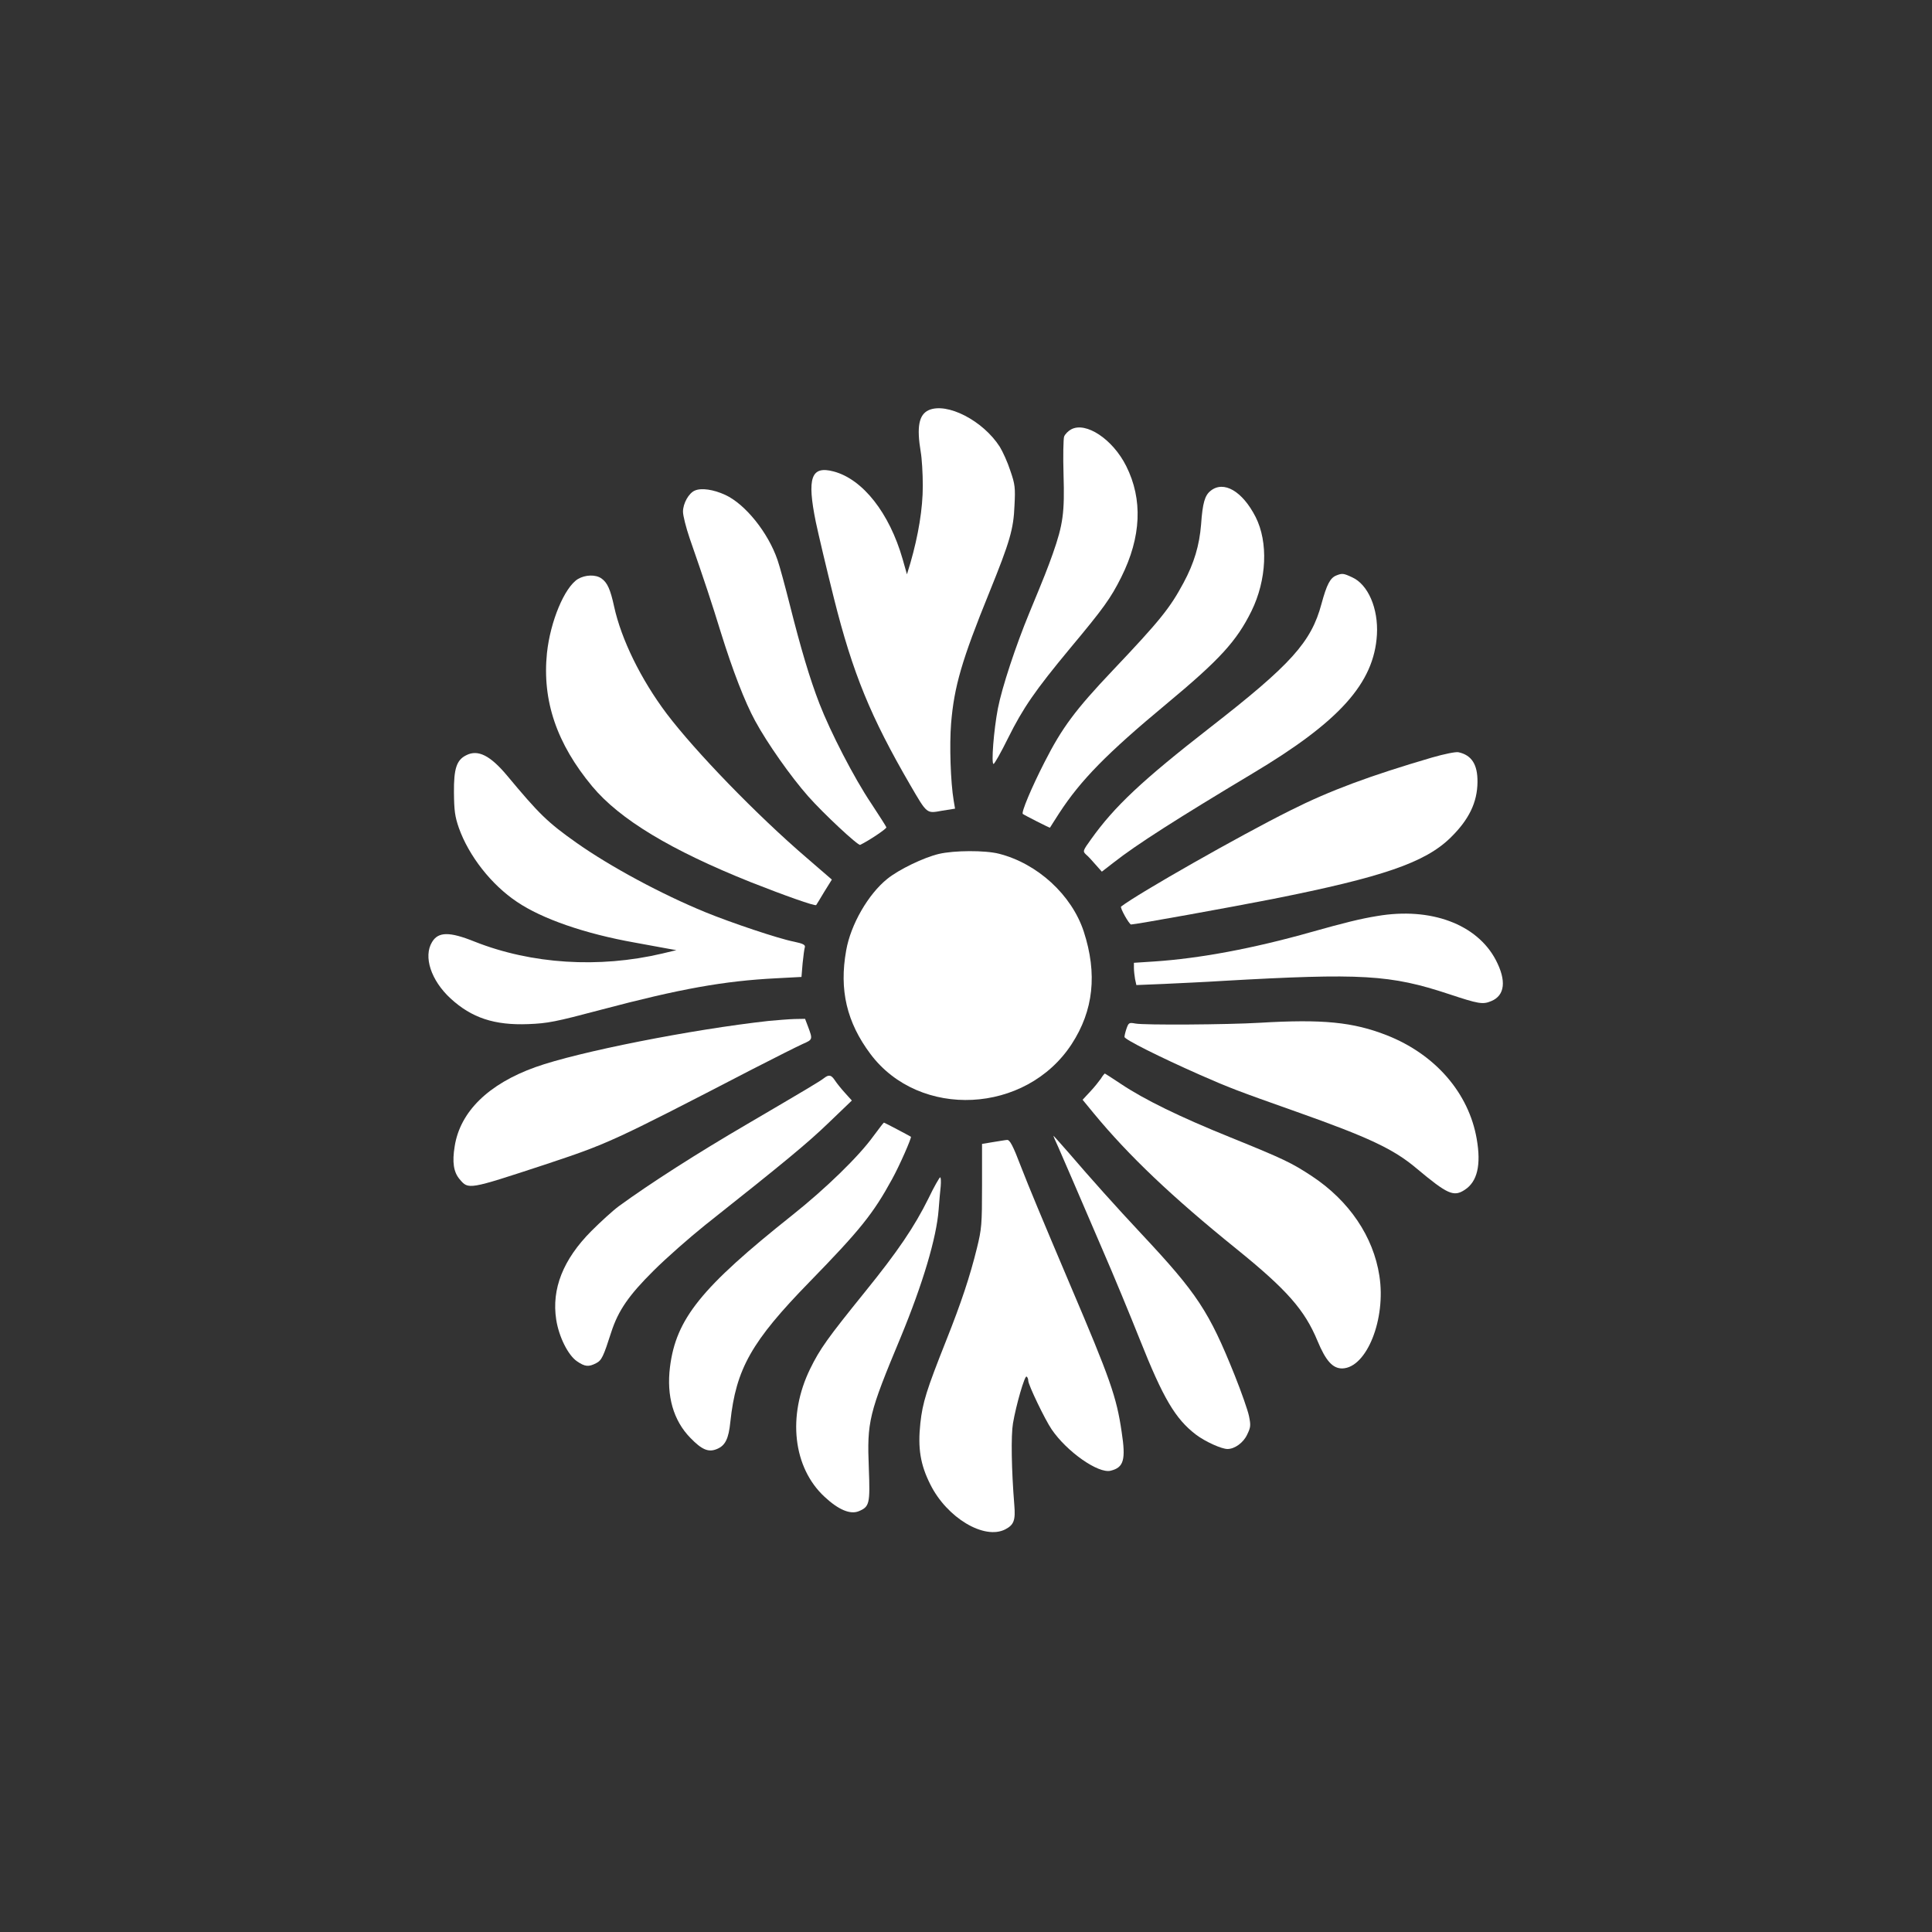
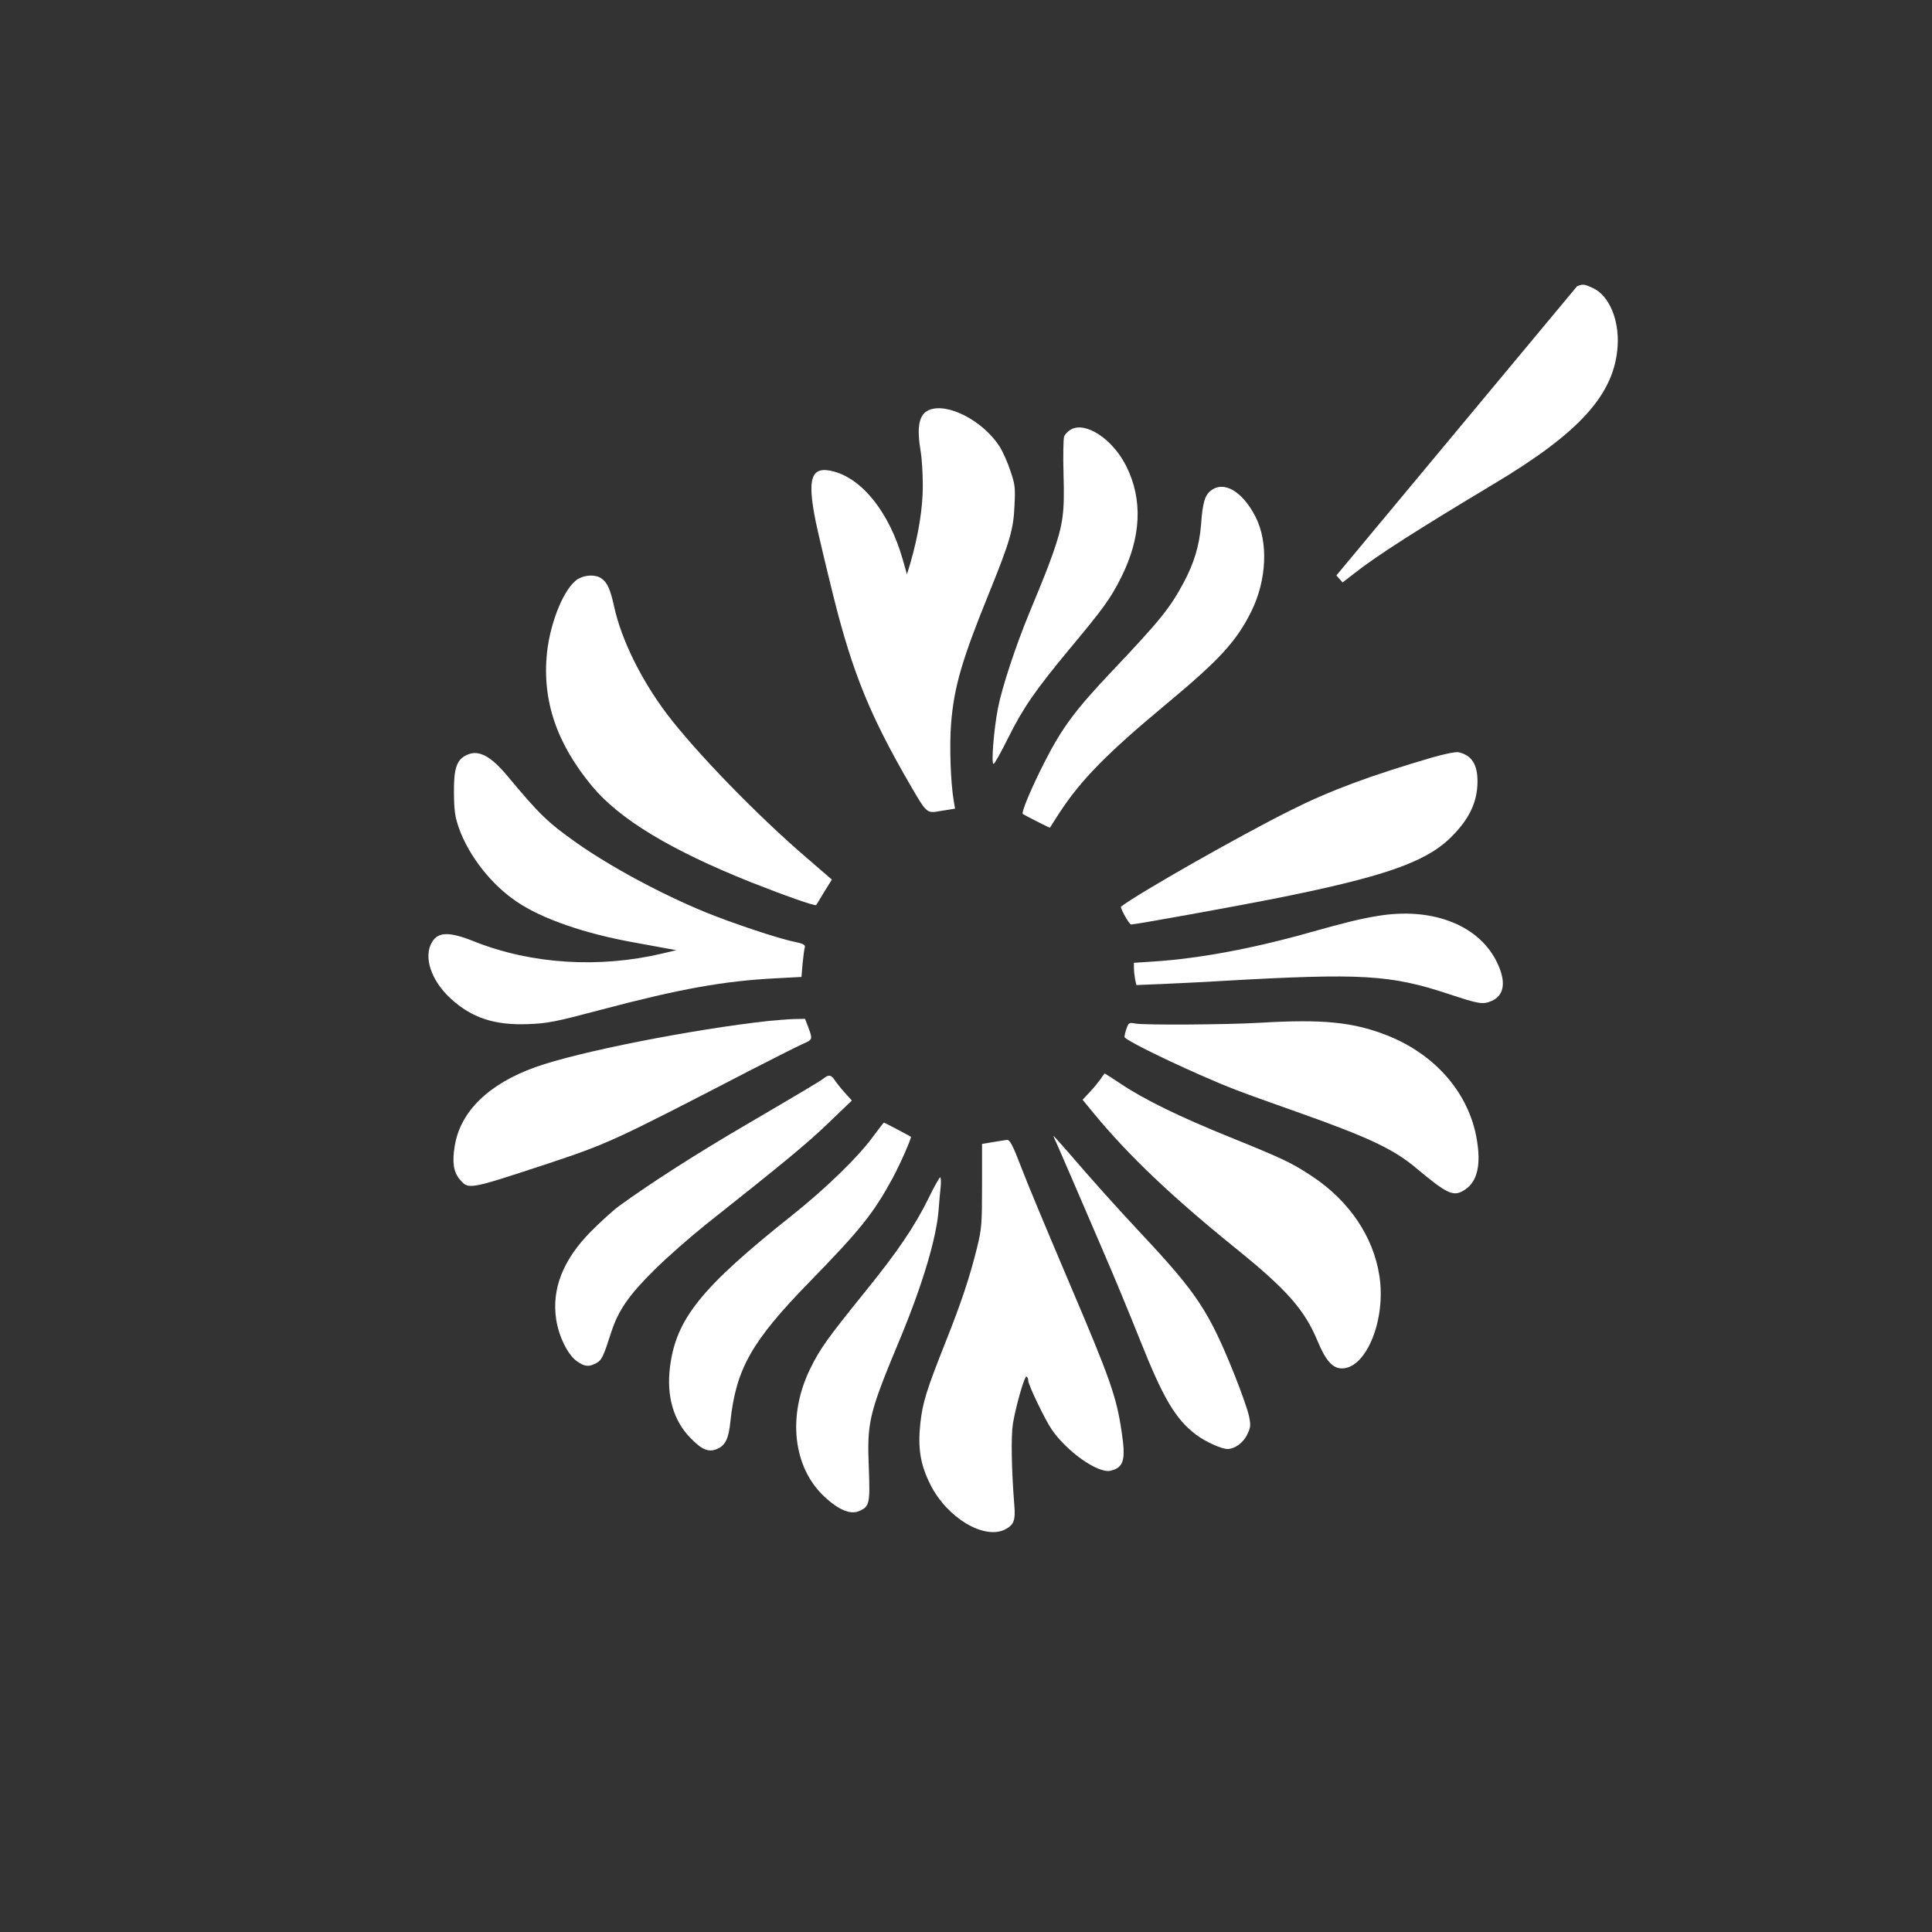
<svg xmlns="http://www.w3.org/2000/svg" version="1.0" width="1024pt" height="1024pt" viewBox="0 0 1024 1024" preserveAspectRatio="xMidYMid meet">
  <rect x="0" y="0" width="1024" height="1024" fill="#333333" stroke="none" />
  <g transform="translate(0,1024) scale(0.1,-0.1)" fill="#ffffff" stroke="none">
    <path d="M4922 8066 c-52 -24 -64 -89 -42 -221 6 -33 11 -114 11 -180 0 -120 -23 -261 -66 -410 l-18 -59 -23 81 c-70 244 -211 423 -365 464 -120 32 -143 -32 -95 -268 14 -66 57 -248 96 -404 100 -399 195 -629 404 -989 91 -156 86 -152 169 -137 l69 11 -7 41 c-17 100 -23 297 -14 410 16 196 57 337 203 696 109 269 128 335 133 459 5 95 3 113 -22 185 -14 44 -40 101 -56 127 -89 139 -280 237 -377 194z" />
    <path d="M5677 7964 c-15 -8 -32 -25 -37 -38 -4 -12 -6 -104 -3 -202 6 -199 -2 -263 -57 -419 -29 -81 -41 -112 -125 -315 -71 -172 -144 -392 -166 -505 -22 -115 -36 -295 -23 -294 5 0 40 62 77 137 79 159 143 252 328 475 178 213 216 266 272 378 106 212 115 412 26 589 -71 142 -214 237 -292 194z" />
    <path d="M6417 7639 c-31 -24 -43 -64 -51 -179 -9 -111 -37 -205 -93 -309 -72 -134 -123 -198 -376 -465 -198 -209 -268 -303 -361 -486 -69 -135 -124 -266 -115 -274 9 -7 143 -75 144 -73 0 1 23 36 49 77 114 175 252 316 566 577 284 236 374 334 453 494 81 165 90 365 22 499 -70 137 -169 194 -238 139z" />
-     <path d="M3683 7640 c-32 -13 -63 -68 -63 -112 0 -21 16 -84 35 -140 82 -236 117 -342 165 -498 63 -203 128 -371 182 -470 65 -120 190 -297 281 -400 82 -93 265 -263 276 -258 46 22 140 85 139 93 -2 6 -38 62 -80 126 -91 135 -217 380 -275 530 -51 132 -98 290 -157 524 -25 99 -54 206 -65 237 -50 146 -171 296 -277 345 -63 29 -127 38 -161 23z" />
-     <path d="M7083 7190 c-33 -13 -51 -48 -79 -151 -54 -202 -161 -321 -589 -654 -361 -281 -508 -419 -632 -593 -44 -61 -45 -64 -27 -81 11 -9 34 -34 51 -54 l33 -37 62 48 c122 96 339 234 736 472 461 275 645 479 660 736 8 139 -47 266 -131 304 -47 22 -53 22 -84 10z" />
+     <path d="M7083 7190 l33 -37 62 48 c122 96 339 234 736 472 461 275 645 479 660 736 8 139 -47 266 -131 304 -47 22 -53 22 -84 10z" />
    <path d="M3063 7171 c-71 -44 -146 -224 -164 -392 -26 -253 52 -481 240 -707 146 -175 416 -338 841 -508 175 -69 340 -128 346 -121 1 1 20 32 42 69 l41 66 -132 114 c-267 229 -591 564 -744 766 -136 181 -240 393 -278 567 -20 92 -36 127 -67 149 -31 22 -86 20 -125 -3z" />
    <path d="M7590 6225 c-327 -96 -539 -174 -750 -280 -269 -134 -807 -440 -898 -510 -7 -6 43 -95 53 -95 22 0 532 92 750 135 583 116 808 193 943 325 98 96 142 187 143 295 1 93 -31 143 -101 158 -14 3 -74 -9 -140 -28z" />
    <path d="M2471 6237 c-51 -25 -66 -71 -65 -197 1 -97 5 -127 26 -188 53 -149 172 -301 308 -392 133 -90 360 -169 625 -216 77 -14 158 -29 180 -33 l40 -7 -75 -18 c-336 -79 -693 -56 -994 63 -134 54 -193 53 -226 -2 -47 -77 -6 -203 98 -299 112 -103 233 -143 412 -136 103 4 144 12 385 76 419 111 652 153 931 167 l132 7 6 72 c4 39 9 78 12 86 3 12 -10 19 -58 29 -82 16 -332 100 -469 156 -232 95 -503 241 -682 367 -156 110 -200 154 -370 358 -89 106 -154 139 -216 107z" />
-     <path d="M4976 5714 c-80 -19 -211 -82 -273 -132 -101 -81 -194 -242 -218 -379 -38 -210 3 -382 129 -550 260 -346 824 -318 1066 53 116 178 137 373 64 597 -64 194 -245 360 -449 412 -74 19 -239 18 -319 -1z" />
    <path d="M7300 5385 c-92 -15 -175 -36 -350 -85 -311 -88 -593 -140 -832 -156 l-108 -7 0 -27 c0 -15 3 -42 6 -59 l7 -32 146 6 c80 4 220 10 311 16 738 42 889 33 1200 -70 157 -52 179 -56 224 -37 73 30 81 109 24 218 -100 190 -345 281 -628 233z" />
    <path d="M4075 4829 c-408 -45 -1011 -164 -1237 -245 -249 -89 -399 -236 -428 -419 -14 -85 -6 -137 26 -175 47 -56 46 -56 448 76 340 113 355 119 1104 507 119 61 240 122 267 134 53 23 53 24 28 91 l-16 42 -56 -1 c-31 -1 -92 -6 -136 -10z" />
    <path d="M6675 4819 c-169 -10 -611 -13 -657 -4 -33 6 -36 5 -47 -26 -6 -17 -11 -38 -11 -45 0 -13 185 -106 400 -201 155 -68 193 -83 510 -195 384 -136 516 -198 637 -300 166 -139 198 -153 257 -114 66 43 87 131 63 269 -42 244 -220 449 -477 550 -179 70 -339 86 -675 66z" />
    <path d="M5835 4523 c-10 -14 -35 -46 -57 -69 l-40 -43 60 -73 c184 -223 414 -442 756 -718 267 -216 361 -323 429 -487 44 -106 81 -147 132 -146 129 4 232 262 196 491 -32 208 -160 397 -356 527 -109 72 -151 92 -432 206 -270 109 -458 201 -582 284 -45 30 -84 55 -85 55 -2 0 -12 -12 -21 -27z" />
    <path d="M4365 4524 c-19 -15 -86 -55 -405 -242 -264 -154 -514 -314 -680 -435 -30 -22 -96 -82 -146 -132 -150 -151 -211 -307 -186 -469 14 -91 63 -189 110 -221 42 -29 62 -31 102 -10 29 15 38 34 80 165 37 114 93 195 224 325 67 67 189 174 271 240 424 336 545 436 657 544 l123 118 -37 41 c-20 22 -44 52 -53 66 -20 30 -32 32 -60 10z" />
    <path d="M4629 4218 c-77 -107 -253 -278 -429 -418 -484 -385 -617 -550 -649 -806 -19 -153 18 -283 108 -375 61 -63 96 -78 141 -59 44 18 62 54 71 144 30 281 112 426 419 741 269 276 338 362 438 545 39 70 105 221 100 225 -13 8 -140 75 -143 75 -2 0 -27 -33 -56 -72z" />
    <path d="M5610 4158 c15 -35 49 -112 75 -173 26 -60 97 -225 157 -365 61 -140 150 -356 199 -479 124 -312 188 -421 298 -505 49 -37 135 -76 167 -76 38 0 84 33 104 76 19 39 20 49 10 98 -6 30 -40 127 -76 217 -136 339 -199 434 -494 749 -134 143 -270 295 -384 428 -44 50 -81 92 -82 92 -2 0 10 -28 26 -62z" />
    <path d="M5265 4187 l-60 -10 0 -221 c0 -206 -2 -229 -27 -331 -37 -150 -83 -289 -163 -490 -104 -262 -125 -328 -137 -439 -14 -132 0 -219 53 -324 88 -177 286 -295 397 -238 46 24 55 48 48 130 -15 187 -18 366 -7 432 17 99 62 254 72 248 5 -3 9 -13 9 -22 0 -22 89 -207 124 -258 80 -118 248 -236 313 -219 69 17 81 57 58 206 -27 185 -60 279 -273 779 -156 368 -218 517 -258 620 -46 121 -62 150 -77 148 -6 0 -39 -6 -72 -11z" />
    <path d="M4921 3888 c-75 -151 -162 -280 -337 -496 -198 -245 -238 -301 -290 -407 -122 -250 -91 -524 77 -679 73 -68 135 -94 180 -76 58 24 61 40 54 227 -10 250 -1 288 170 698 116 281 189 525 200 674 3 42 8 97 11 124 2 26 1 47 -3 47 -4 -1 -33 -51 -62 -112z" />
  </g>
</svg>